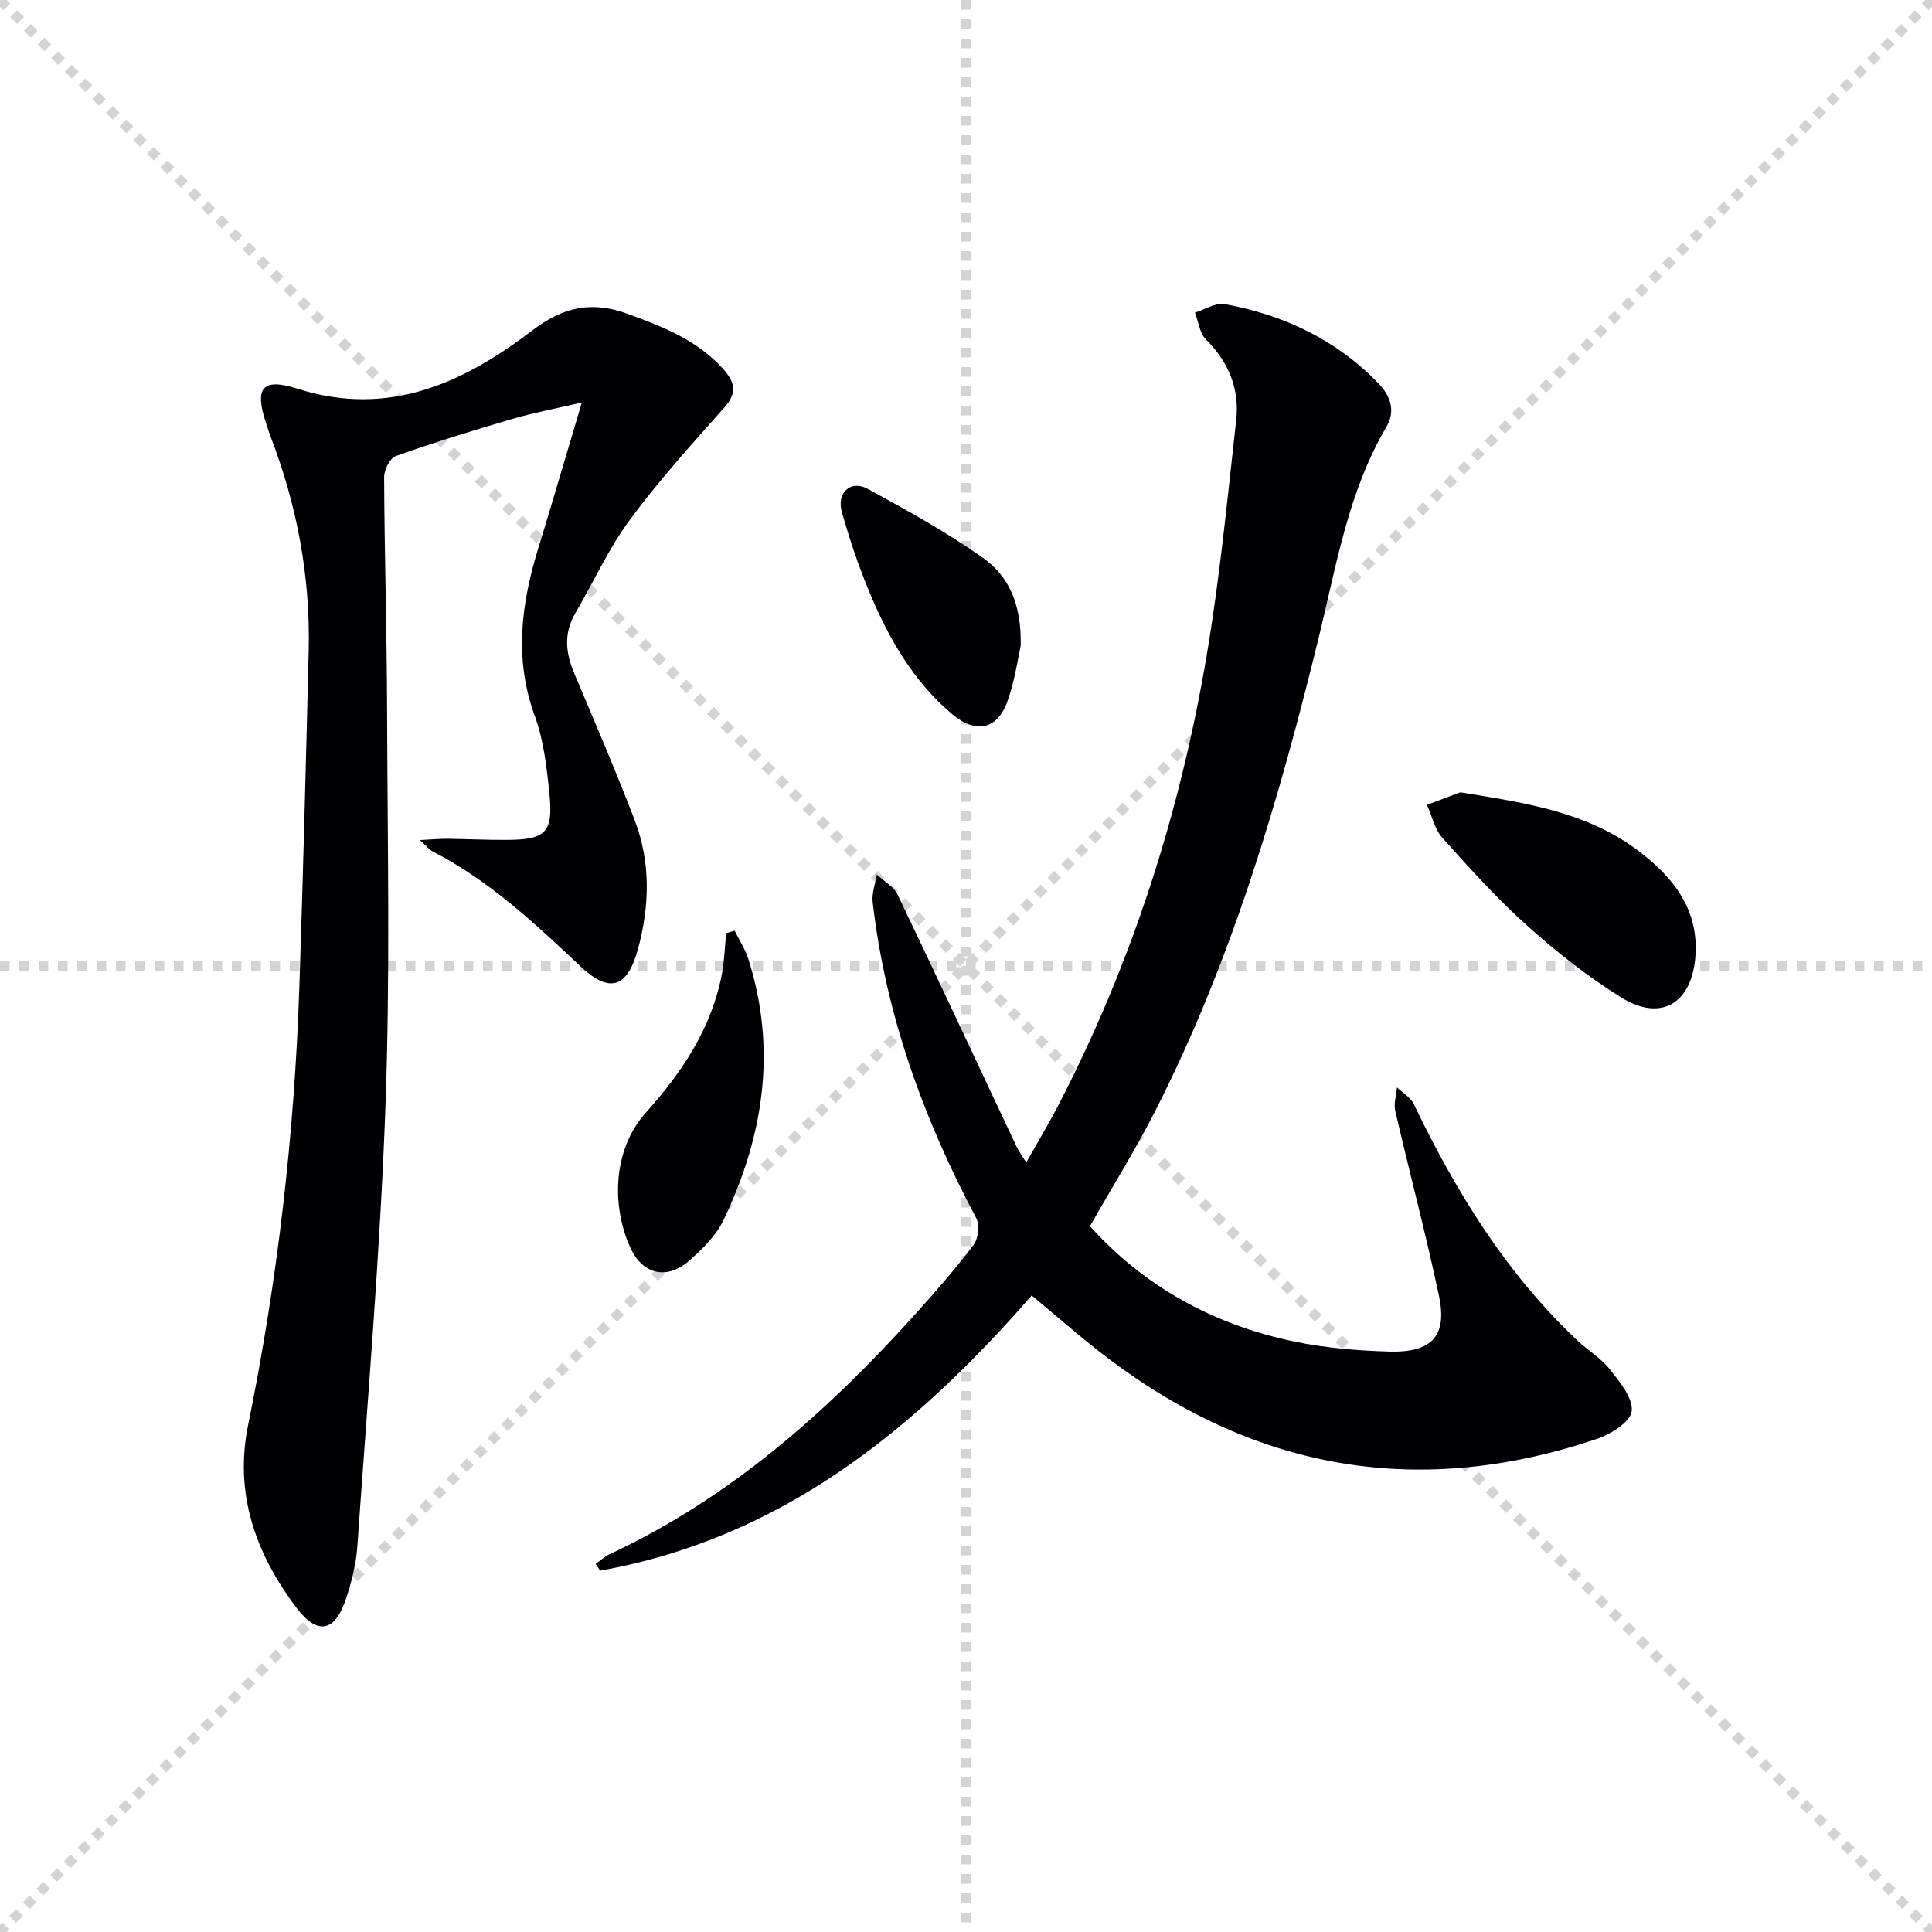
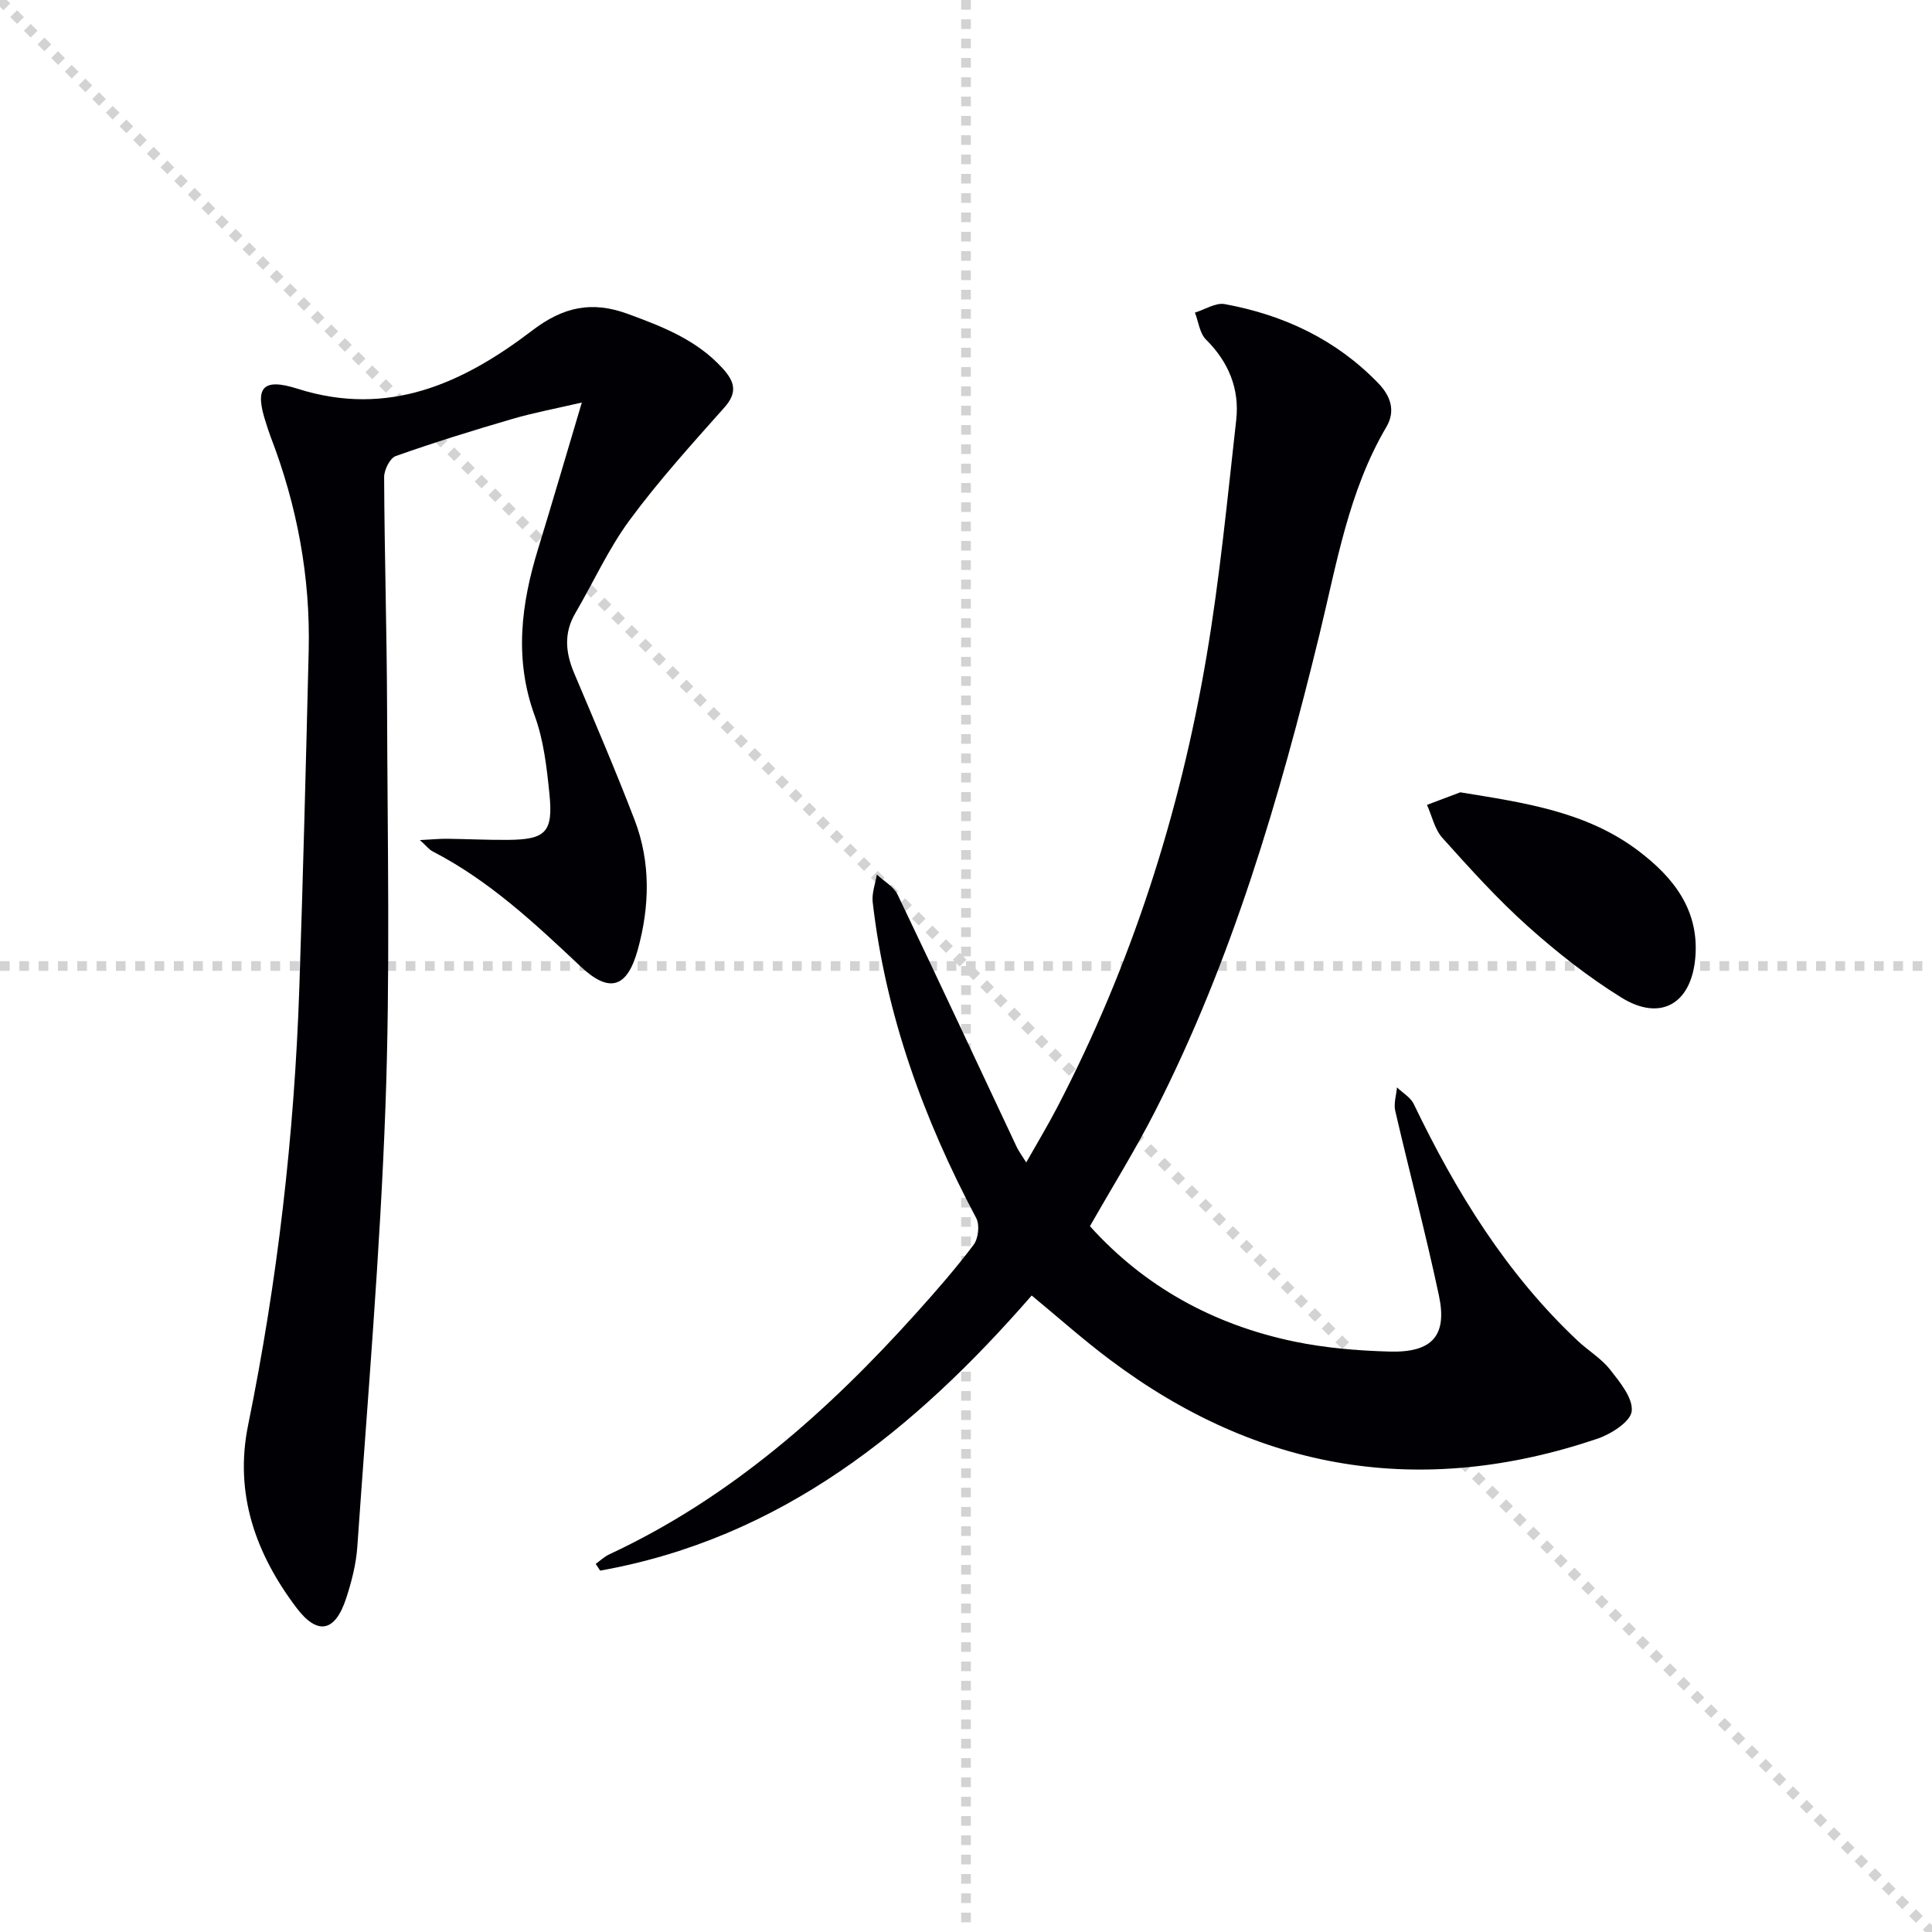
<svg xmlns="http://www.w3.org/2000/svg" enable-background="new 0 0 400 400" viewBox="0 0 400 400">
  <g stroke="lightgray" stroke-dasharray="1,1" stroke-width="1" transform="scale(2, 2)">
    <line x1="0" y1="0" x2="200" y2="200" />
-     <line x1="200" y1="0" x2="0" y2="200" />
    <line x1="100" y1="0" x2="100" y2="200" />
    <line x1="0" y1="100" x2="200" y2="100" />
  </g>
  <g fill="#010105">
    <path d="m213.6 268.22c-24.32 27.93-51.96 50.29-89.34 56.96-.31-.46-.62-.92-.93-1.39.94-.67 1.79-1.5 2.82-1.98 25.08-11.69 45.26-29.62 63.55-49.95 4.12-4.58 8.18-9.23 11.88-14.14.97-1.29 1.29-4.1.55-5.5-10.94-20.6-18.77-42.18-21.45-65.45-.21-1.85.55-3.81.86-5.71 1.46 1.38 3.49 2.48 4.3 4.17 8.32 17.35 16.45 34.81 24.65 52.22.41.88 1.01 1.66 1.98 3.22 2.36-4.18 4.54-7.78 6.47-11.51 15.31-29.43 25.34-60.67 30.86-93.28 2.74-16.18 4.31-32.56 6.14-48.88.73-6.45-1.54-12.02-6.26-16.71-1.31-1.3-1.55-3.69-2.28-5.57 2.06-.63 4.28-2.1 6.16-1.76 12.2 2.24 23.05 7.32 31.8 16.38 2.57 2.66 3.62 5.75 1.67 9.06-7.83 13.3-10.28 28.32-13.85 42.97-8.28 33.96-18.08 67.39-34.02 98.68-4.07 7.98-8.83 15.62-13.5 23.82 11.28 12.53 25.61 20.41 42.3 23.88 6.46 1.34 13.17 1.9 19.78 2.08 8.8.23 11.94-3.31 10.17-11.62-2.72-12.8-6.09-25.47-9.04-38.23-.35-1.51.22-3.23.36-4.85 1.18 1.14 2.82 2.07 3.48 3.46 8.72 18.13 19.12 35.08 33.92 48.99 2.18 2.05 4.88 3.65 6.7 5.96 2.03 2.59 4.78 5.9 4.5 8.62-.22 2.16-4.25 4.74-7.07 5.7-36.44 12.34-70.12 6.79-100.87-16.28-5.47-4.08-10.56-8.63-16.29-13.36z" />
    <path d="m120.46 83.34c-5.24 1.22-9.87 2.08-14.37 3.39-8.11 2.37-16.19 4.87-24.15 7.69-1.21.43-2.42 2.87-2.41 4.37.07 15.98.56 31.95.61 47.93.08 27.49.67 55.01-.34 82.47-1.11 30.37-3.71 60.7-5.82 91.03-.25 3.6-1.18 7.24-2.31 10.69-2.28 6.97-5.91 7.76-10.3 1.95-8.43-11.17-12.9-23.59-10-37.81 6.08-29.86 9.57-60.02 10.6-90.47.78-23.28 1.37-46.56 1.94-69.84.37-15.3-2.4-30.09-7.9-44.37-.36-.93-.64-1.88-.95-2.83-2.37-7.2-.83-9.4 6.53-7.06 18.87 6 34.33-1.17 48.6-12.05 6.42-4.9 12.31-6.17 19.74-3.46 7.25 2.66 14.3 5.38 19.68 11.29 2.48 2.73 3.16 4.96.37 8.1-6.74 7.58-13.58 15.13-19.59 23.28-4.41 5.97-7.52 12.89-11.29 19.34-2.41 4.12-2.01 8.16-.23 12.38 4.26 10.09 8.59 20.16 12.51 30.38 3.38 8.79 3.13 17.95.67 26.87-2.21 8.02-5.93 9.07-11.87 3.46-9.47-8.92-18.93-17.78-30.63-23.81-.67-.34-1.16-1.02-2.62-2.33 2.59-.13 4.13-.29 5.67-.27 4.16.05 8.33.26 12.49.23 7.92-.06 9.47-1.57 8.66-9.56-.55-5.42-1.18-11.03-3.03-16.1-4.3-11.77-2.83-23.15.7-34.64 2.95-9.61 5.77-19.29 9.04-30.25z" />
    <path d="m302.34 164.04c13.27 2.16 26.13 3.98 36.89 12.13 7.28 5.51 12.68 12.32 11.75 22.28-.88 9.42-7.22 13.09-15.3 8.08-6.88-4.27-13.34-9.36-19.38-14.77-6.3-5.64-12.01-11.98-17.67-18.29-1.61-1.79-2.15-4.53-3.19-6.83 2.3-.87 4.6-1.74 6.9-2.6z" />
-     <path d="m152.09 192.68c.97 1.96 2.2 3.83 2.85 5.88 5.96 18.74 3.14 36.74-5.16 54.08-1.52 3.18-4.32 5.92-7.01 8.31-4.56 4.06-9.63 3.03-12.21-2.52-3.84-8.26-3.94-20.16 3.16-28.08 7.39-8.23 13.53-17.33 15.7-28.48.56-2.85.63-5.79.93-8.69.59-.15 1.17-.32 1.74-.5z" />
-     <path d="m211.33 133.7c-.52 2.29-1.17 6.93-2.67 11.28-2.1 6.11-6.59 7.07-11.61 2.81-8.08-6.85-13.16-15.81-17.13-25.4-2.21-5.34-4.07-10.86-5.63-16.42-1.11-3.97 1.84-6.66 5.33-4.77 8.13 4.42 16.28 8.93 23.83 14.25 5.14 3.61 8.07 9.24 7.88 18.25z" />
  </g>
</svg>